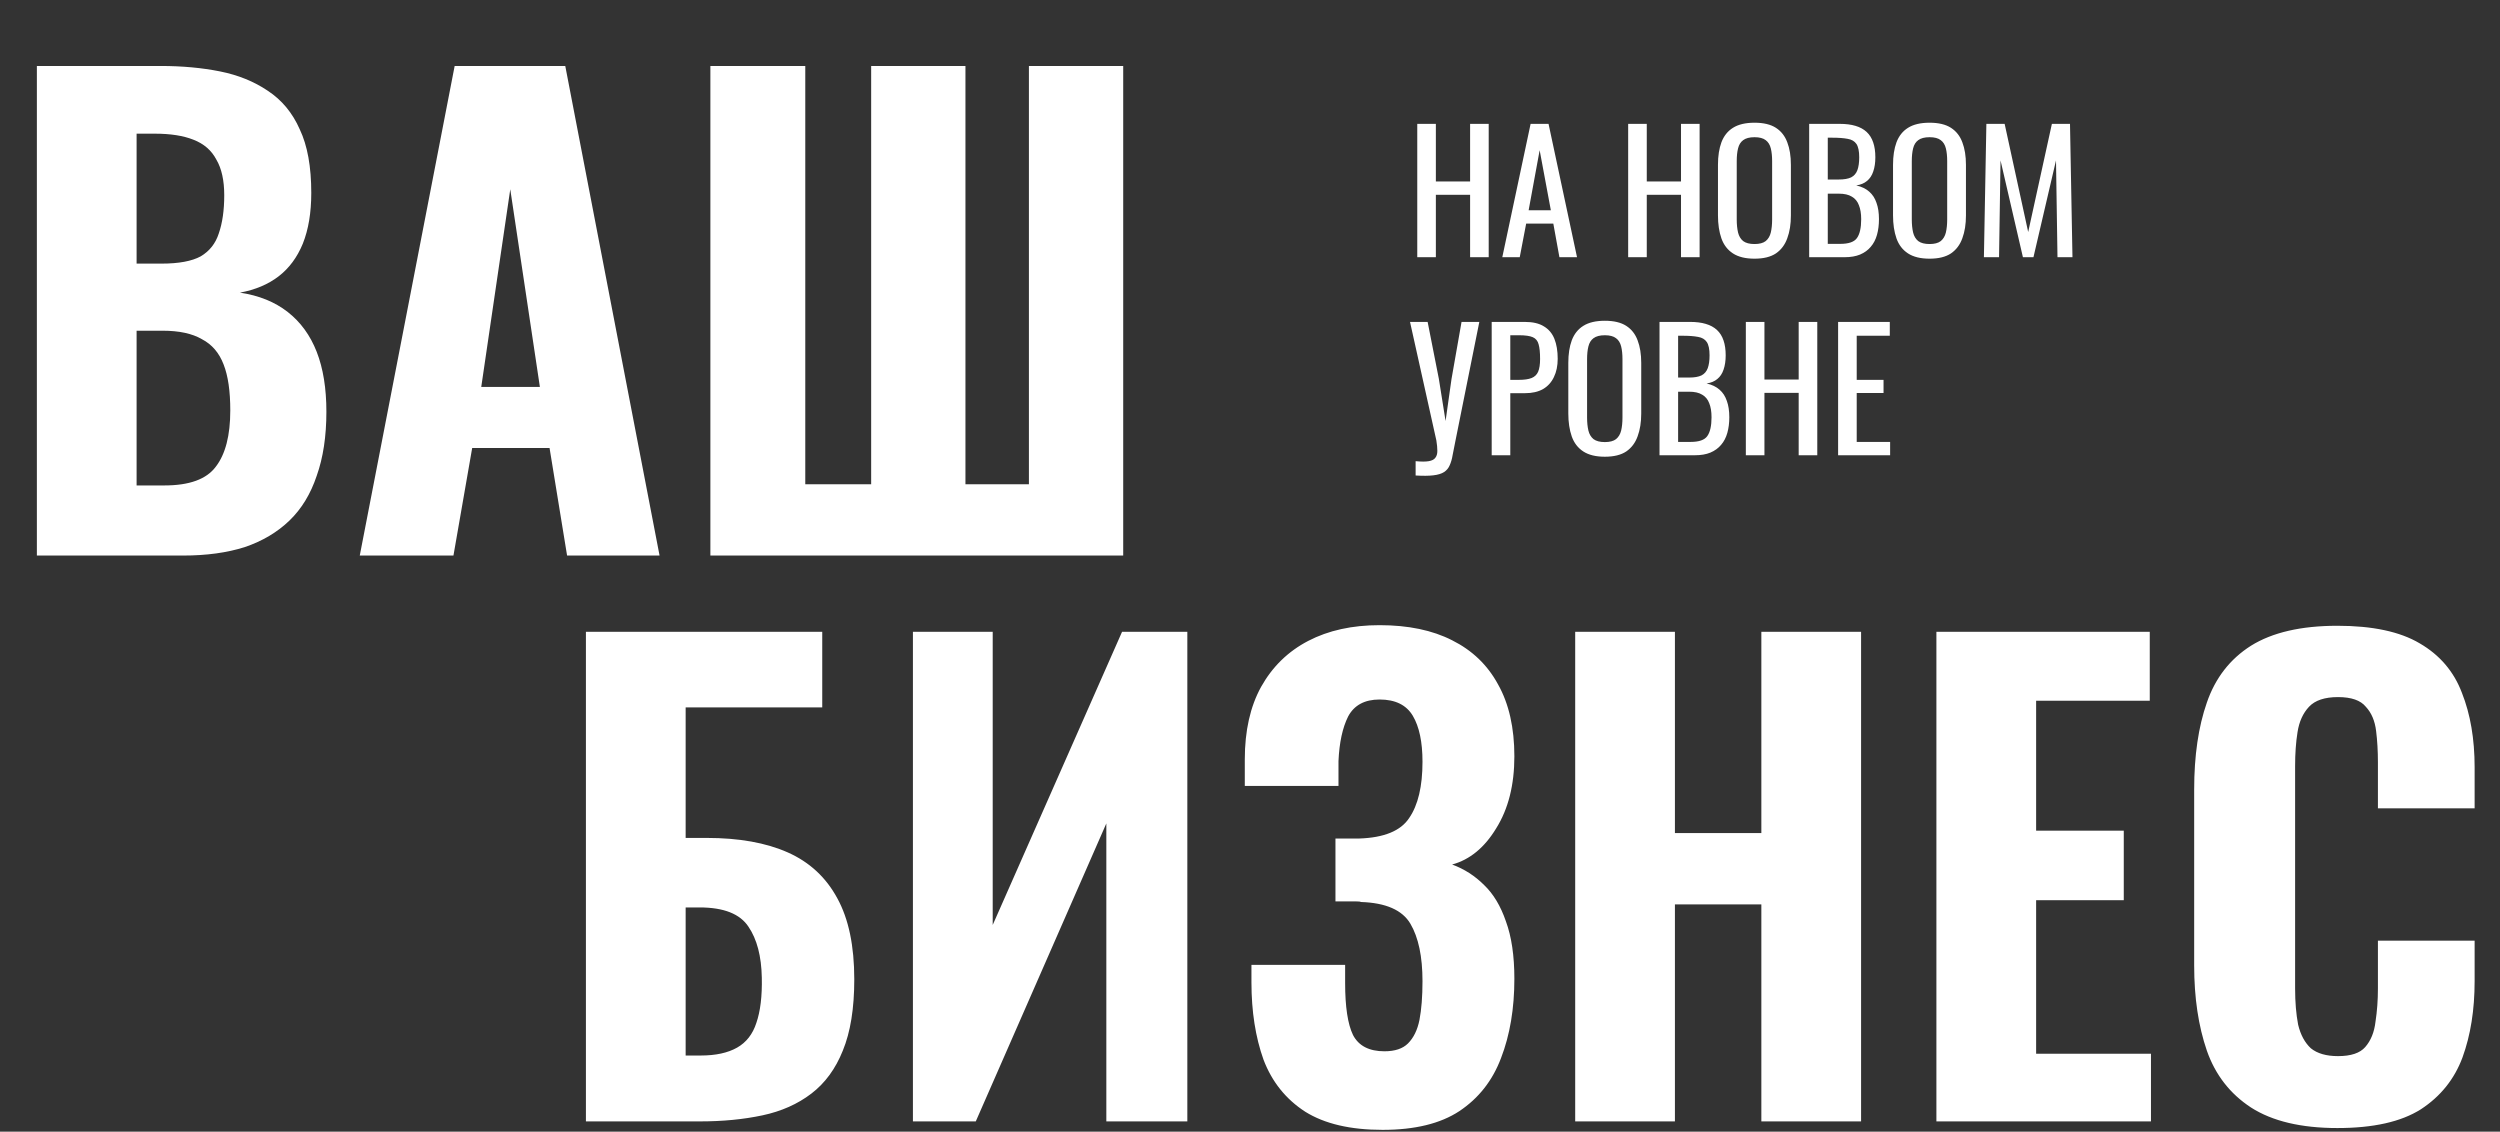
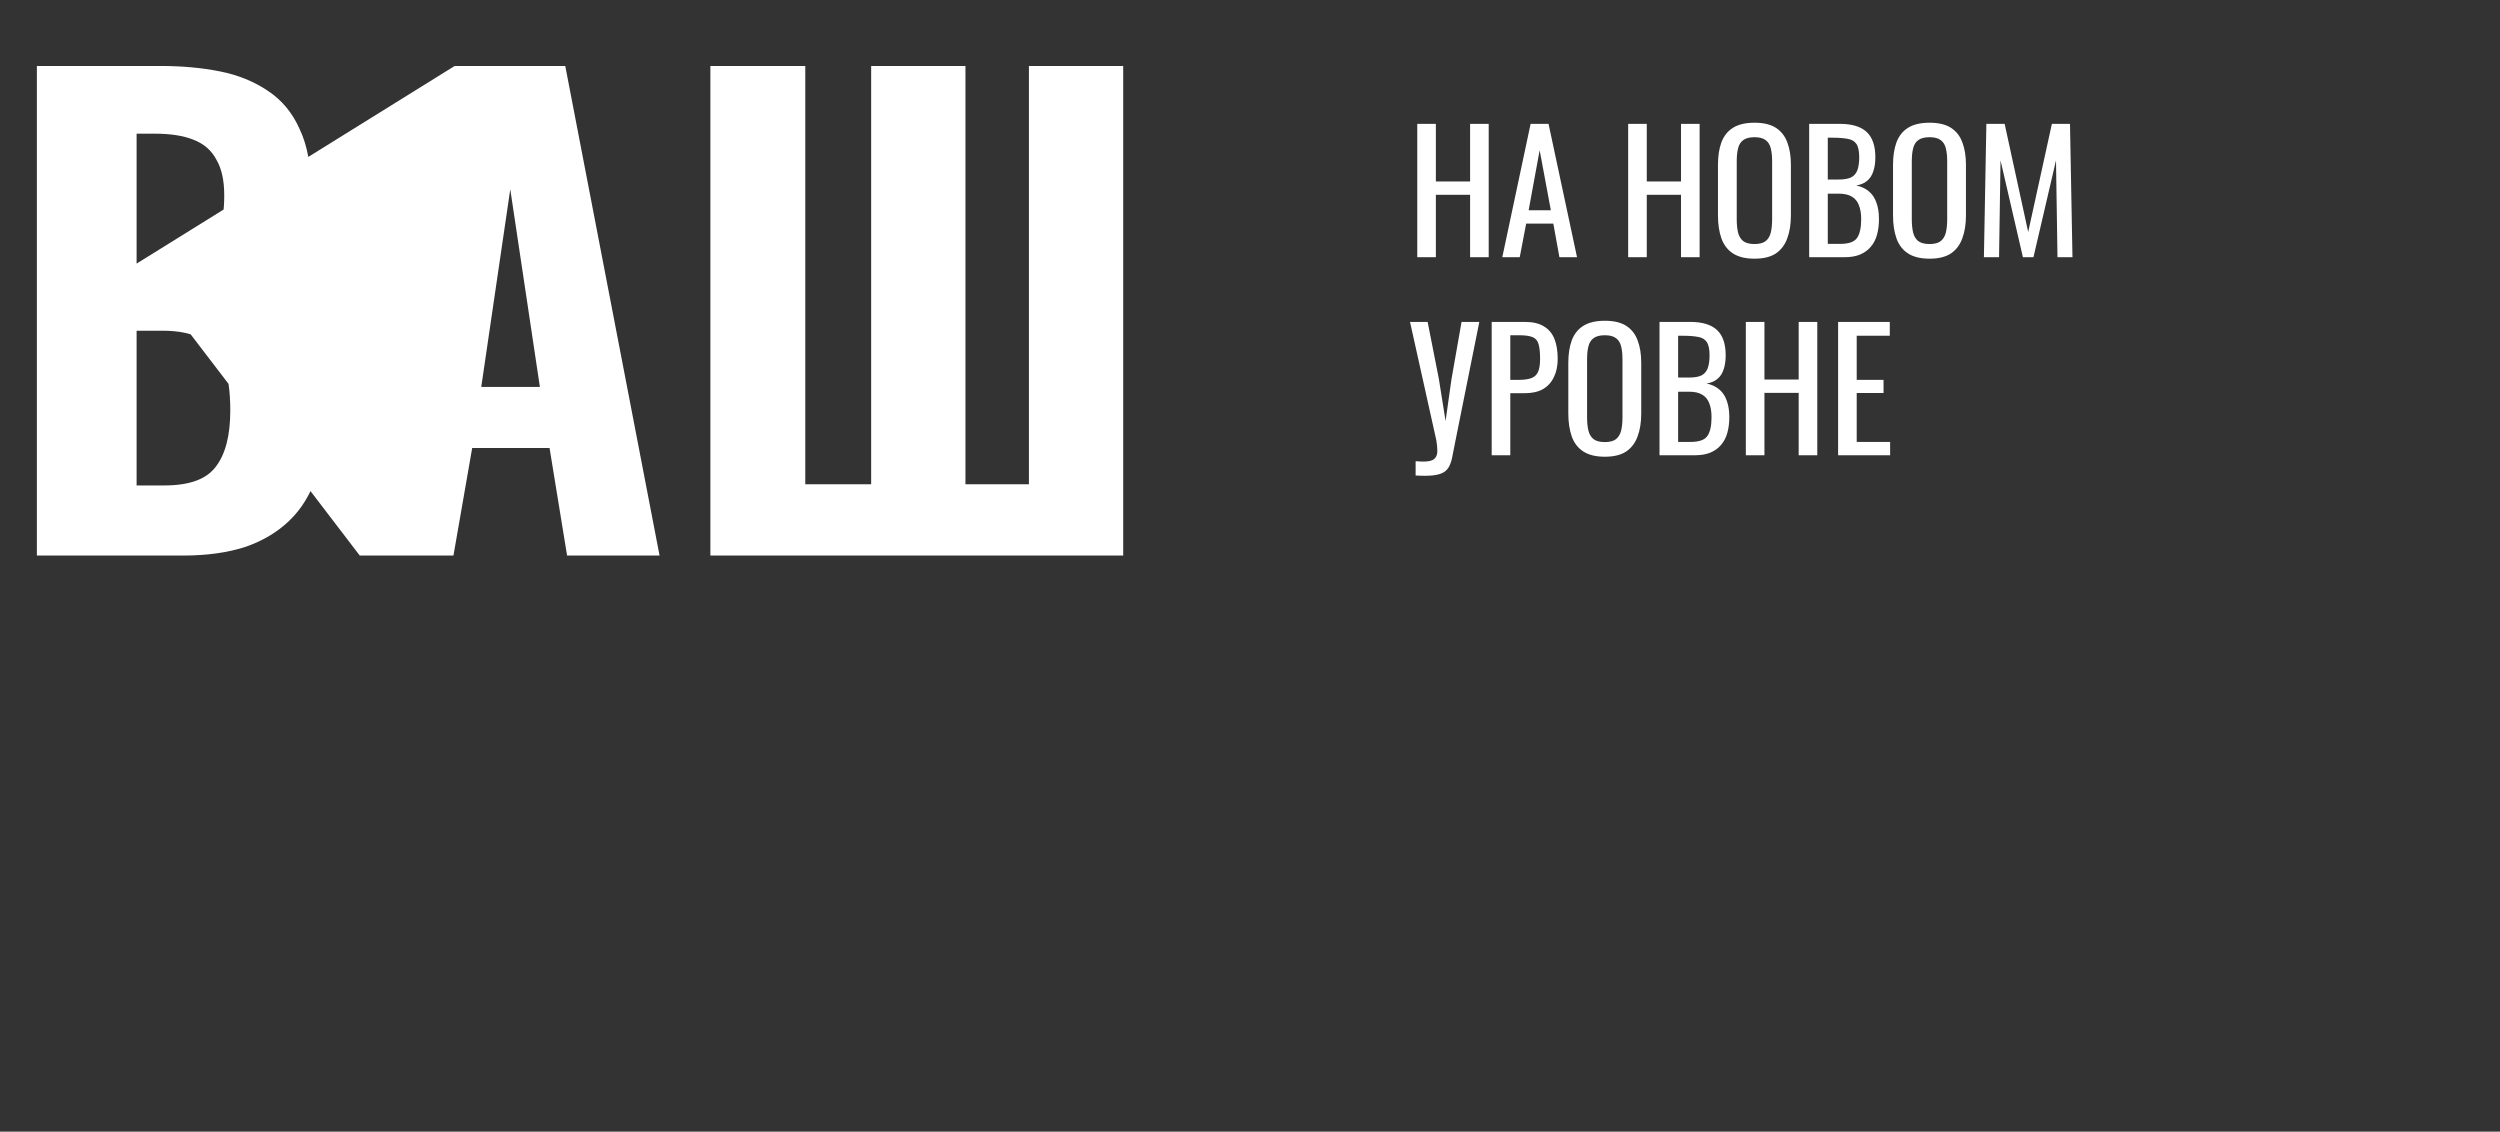
<svg xmlns="http://www.w3.org/2000/svg" width="972" height="440" viewBox="0 0 972 440" fill="none">
  <rect x="0" y="0" width="972" height="440" fill="#333333" stroke="none" />
-   <path d="M14.335 216V25.65H62.51C70.813 25.65 78.49 26.355 85.54 27.765C92.59 29.175 98.778 31.682 104.105 35.285C109.588 38.888 113.74 43.902 116.56 50.325C119.537 56.592 121.025 64.817 121.025 75C121.025 82.677 119.928 89.257 117.735 94.74C115.542 100.067 112.408 104.297 108.335 107.43C104.262 110.563 99.248 112.678 93.295 113.775C100.658 114.872 106.847 117.378 111.86 121.295C116.873 125.212 120.633 130.382 123.14 136.805C125.647 143.228 126.9 150.983 126.9 160.07C126.9 169.627 125.647 177.93 123.14 184.98C120.79 192.03 117.265 197.827 112.565 202.37C107.865 206.913 102.068 210.36 95.175 212.71C88.282 214.903 80.292 216 71.205 216H14.335ZM53.11 188.74H63.92C73.633 188.74 80.292 186.312 83.895 181.455C87.655 176.598 89.535 169.313 89.535 159.6C89.535 152.08 88.673 146.127 86.95 141.74C85.227 137.197 82.407 133.907 78.49 131.87C74.73 129.677 69.638 128.58 63.215 128.58H53.11V188.74ZM53.11 102.495H62.745C69.482 102.495 74.573 101.555 78.02 99.675C81.467 97.638 83.817 94.662 85.07 90.745C86.48 86.672 87.185 81.737 87.185 75.94C87.185 70.143 86.167 65.522 84.13 62.075C82.25 58.472 79.273 55.887 75.2 54.32C71.283 52.753 66.27 51.97 60.16 51.97H53.11V102.495ZM139.876 216L176.771 25.65H219.776L256.436 216H220.481L213.666 174.17H183.586L176.301 216H139.876ZM187.111 150.435H209.906L198.391 73.59L187.111 150.435ZM276.197 216V25.65H313.092V188.27H338.707V25.65H375.367V188.27H400.042V25.65H436.702V216H276.197Z" fill="white" />
-   <path d="M227.805 436V245.65H319.69V275.025H266.58V325.785H274.805C287.338 325.785 297.835 327.665 306.295 331.425C314.755 335.185 321.178 341.138 325.565 349.285C329.952 357.275 332.145 367.772 332.145 380.775C332.145 392.055 330.657 401.298 327.68 408.505C324.86 415.555 320.787 421.117 315.46 425.19C310.133 429.263 303.788 432.083 296.425 433.65C289.062 435.217 280.993 436 272.22 436H227.805ZM266.58 410.385H272.455C278.252 410.385 282.952 409.367 286.555 407.33C290.158 405.293 292.665 402.082 294.075 397.695C295.642 393.152 296.347 387.277 296.19 380.07C296.033 371.767 294.31 365.187 291.02 360.33C287.73 355.317 281.385 352.81 271.985 352.81H266.58V410.385ZM354.944 436V245.65H385.964V359.625L436.254 245.65H461.634V436H430.144V320.145L379.384 436H354.944ZM537.557 439.29C525.024 439.29 514.997 436.94 507.477 432.24C499.957 427.383 494.552 420.647 491.262 412.03C488.129 403.257 486.562 393.23 486.562 381.95V375.135H522.987C522.987 375.605 522.987 376.623 522.987 378.19C522.987 379.6 522.987 380.932 522.987 382.185C522.987 391.428 524.005 398.165 526.042 402.395C528.235 406.625 532.309 408.74 538.262 408.74C542.335 408.74 545.39 407.722 547.427 405.685C549.62 403.492 551.109 400.437 551.892 396.52C552.675 392.447 553.067 387.433 553.067 381.48C553.067 371.923 551.5 364.482 548.367 359.155C545.234 353.828 538.81 351.008 529.097 350.695C528.94 350.538 528.235 350.46 526.982 350.46C525.885 350.46 524.632 350.46 523.222 350.46C521.812 350.46 520.48 350.46 519.227 350.46V326.02C520.324 326.02 521.342 326.02 522.282 326.02C523.379 326.02 524.397 326.02 525.337 326.02C526.434 326.02 527.452 326.02 528.392 326.02C538.105 325.707 544.607 323.043 547.897 318.03C551.344 313.017 553.067 305.732 553.067 296.175C553.067 288.498 551.814 282.545 549.307 278.315C546.8 274.085 542.492 271.97 536.382 271.97C530.585 271.97 526.512 274.163 524.162 278.55C521.969 282.937 520.715 288.733 520.402 295.94C520.402 296.41 520.402 297.663 520.402 299.7C520.402 301.737 520.402 303.695 520.402 305.575H483.977V295.235C483.977 284.112 486.092 274.712 490.322 267.035C494.709 259.202 500.819 253.248 508.652 249.175C516.485 245.102 525.729 243.065 536.382 243.065C547.505 243.065 556.905 245.023 564.582 248.94C572.415 252.857 578.369 258.575 582.442 266.095C586.672 273.615 588.787 282.937 588.787 294.06C588.787 305.183 586.437 314.505 581.737 322.025C577.194 329.545 571.475 334.245 564.582 336.125C569.282 337.848 573.434 340.512 577.037 344.115C580.64 347.562 583.46 352.262 585.497 358.215C587.69 364.168 588.787 371.61 588.787 380.54C588.787 392.133 587.064 402.395 583.617 411.325C580.327 420.098 574.922 426.992 567.402 432.005C560.039 436.862 550.09 439.29 537.557 439.29ZM612.434 436V245.65H651.209V323.905H684.814V245.65H723.589V436H684.814V351.635H651.209V436H612.434ZM752.872 436V245.65H835.827V272.44H791.647V322.965H825.722V349.99H791.647V409.68H836.297V436H752.872ZM908.789 438.585C894.689 438.585 883.487 435.922 875.184 430.595C867.037 425.268 861.319 417.905 858.029 408.505C854.739 398.948 853.094 387.903 853.094 375.37V306.985C853.094 293.825 854.739 282.545 858.029 273.145C861.319 263.588 867.037 256.225 875.184 251.055C883.487 245.885 894.689 243.3 908.789 243.3C922.419 243.3 933.072 245.572 940.749 250.115C948.582 254.658 954.066 261.082 957.199 269.385C960.489 277.688 962.134 287.323 962.134 298.29V314.27H924.534V296.41C924.534 292.023 924.299 287.95 923.829 284.19C923.359 280.273 922.027 277.14 919.834 274.79C917.797 272.283 914.194 271.03 909.024 271.03C903.854 271.03 900.094 272.283 897.744 274.79C895.394 277.297 893.906 280.587 893.279 284.66C892.652 288.577 892.339 292.963 892.339 297.82V384.3C892.339 389.627 892.731 394.327 893.514 398.4C894.454 402.317 896.099 405.372 898.449 407.565C900.956 409.602 904.481 410.62 909.024 410.62C914.037 410.62 917.562 409.445 919.599 407.095C921.792 404.588 923.124 401.298 923.594 397.225C924.221 393.152 924.534 388.843 924.534 384.3V365.735H962.134V381.48C962.134 392.603 960.567 402.473 957.434 411.09C954.301 419.55 948.896 426.287 941.219 431.3C933.542 436.157 922.732 438.585 908.789 438.585Z" fill="white" />
+   <path d="M14.335 216V25.65H62.51C70.813 25.65 78.49 26.355 85.54 27.765C92.59 29.175 98.778 31.682 104.105 35.285C109.588 38.888 113.74 43.902 116.56 50.325C119.537 56.592 121.025 64.817 121.025 75C121.025 82.677 119.928 89.257 117.735 94.74C115.542 100.067 112.408 104.297 108.335 107.43C104.262 110.563 99.248 112.678 93.295 113.775C100.658 114.872 106.847 117.378 111.86 121.295C116.873 125.212 120.633 130.382 123.14 136.805C125.647 143.228 126.9 150.983 126.9 160.07C126.9 169.627 125.647 177.93 123.14 184.98C120.79 192.03 117.265 197.827 112.565 202.37C107.865 206.913 102.068 210.36 95.175 212.71C88.282 214.903 80.292 216 71.205 216H14.335ZM53.11 188.74H63.92C73.633 188.74 80.292 186.312 83.895 181.455C87.655 176.598 89.535 169.313 89.535 159.6C89.535 152.08 88.673 146.127 86.95 141.74C85.227 137.197 82.407 133.907 78.49 131.87C74.73 129.677 69.638 128.58 63.215 128.58H53.11V188.74ZM53.11 102.495H62.745C69.482 102.495 74.573 101.555 78.02 99.675C81.467 97.638 83.817 94.662 85.07 90.745C86.48 86.672 87.185 81.737 87.185 75.94C87.185 70.143 86.167 65.522 84.13 62.075C82.25 58.472 79.273 55.887 75.2 54.32C71.283 52.753 66.27 51.97 60.16 51.97H53.11V102.495ZL176.771 25.65H219.776L256.436 216H220.481L213.666 174.17H183.586L176.301 216H139.876ZM187.111 150.435H209.906L198.391 73.59L187.111 150.435ZM276.197 216V25.65H313.092V188.27H338.707V25.65H375.367V188.27H400.042V25.65H436.702V216H276.197Z" fill="white" />
  <path d="M551.032 100V48.16H558.264V70.56H571.576V48.16H578.808V100H571.576V75.744H558.264V100H551.032ZM584.091 100L595.099 48.16H602.075L613.147 100H606.299L603.931 86.944H593.371L590.875 100H584.091ZM594.331 81.76H602.971L598.619 58.4L594.331 81.76ZM633.032 100V48.16H640.264V70.56H653.576V48.16H660.808V100H653.576V75.744H640.264V100H633.032ZM682.155 100.576C678.656 100.576 675.862 99.893 673.771 98.528C671.68 97.163 670.187 95.221 669.291 92.704C668.395 90.144 667.947 87.157 667.947 83.744V64.096C667.947 60.683 668.395 57.76 669.291 55.328C670.23 52.853 671.723 50.976 673.771 49.696C675.862 48.373 678.656 47.712 682.155 47.712C685.654 47.712 688.427 48.373 690.475 49.696C692.523 51.019 693.995 52.896 694.891 55.328C695.83 57.76 696.299 60.683 696.299 64.096V83.808C696.299 87.179 695.83 90.123 694.891 92.64C693.995 95.157 692.523 97.12 690.475 98.528C688.427 99.893 685.654 100.576 682.155 100.576ZM682.155 94.88C684.075 94.88 685.526 94.496 686.507 93.728C687.488 92.917 688.15 91.808 688.491 90.4C688.832 88.949 689.003 87.264 689.003 85.344V62.624C689.003 60.704 688.832 59.061 688.491 57.696C688.15 56.288 687.488 55.221 686.507 54.496C685.526 53.728 684.075 53.344 682.155 53.344C680.235 53.344 678.763 53.728 677.739 54.496C676.758 55.221 676.096 56.288 675.755 57.696C675.414 59.061 675.243 60.704 675.243 62.624V85.344C675.243 87.264 675.414 88.949 675.755 90.4C676.096 91.808 676.758 92.917 677.739 93.728C678.763 94.496 680.235 94.88 682.155 94.88ZM703.407 100V48.16H715.311C717.658 48.16 719.684 48.416 721.391 48.928C723.14 49.44 724.591 50.229 725.743 51.296C726.895 52.363 727.748 53.728 728.303 55.392C728.858 57.013 729.135 58.933 729.135 61.152C729.135 63.285 728.858 65.141 728.303 66.72C727.791 68.256 726.98 69.472 725.871 70.368C724.804 71.264 723.418 71.84 721.711 72.096C723.802 72.565 725.487 73.376 726.767 74.528C728.047 75.637 728.986 77.088 729.583 78.88C730.223 80.629 730.543 82.741 730.543 85.216C730.543 87.435 730.287 89.461 729.775 91.296C729.263 93.131 728.452 94.688 727.343 95.968C726.276 97.248 724.89 98.251 723.183 98.976C721.519 99.659 719.535 100 717.231 100H703.407ZM710.639 94.816H715.503C718.746 94.816 720.9 94.069 721.967 92.576C723.076 91.04 723.631 88.587 723.631 85.216C723.631 83.04 723.332 81.227 722.735 79.776C722.18 78.283 721.263 77.173 719.983 76.448C718.746 75.68 717.06 75.296 714.927 75.296H710.639V94.816ZM710.639 69.792H714.927C716.975 69.792 718.575 69.515 719.727 68.96C720.879 68.363 721.69 67.424 722.159 66.144C722.628 64.864 722.863 63.2 722.863 61.152C722.863 58.763 722.5 57.035 721.775 55.968C721.05 54.901 719.919 54.24 718.383 53.984C716.847 53.685 714.842 53.536 712.367 53.536H710.639V69.792ZM750.218 100.576C746.719 100.576 743.924 99.893 741.834 98.528C739.743 97.163 738.25 95.221 737.354 92.704C736.458 90.144 736.01 87.157 736.01 83.744V64.096C736.01 60.683 736.458 57.76 737.354 55.328C738.292 52.853 739.786 50.976 741.834 49.696C743.924 48.373 746.719 47.712 750.218 47.712C753.716 47.712 756.49 48.373 758.538 49.696C760.586 51.019 762.058 52.896 762.954 55.328C763.892 57.76 764.362 60.683 764.362 64.096V83.808C764.362 87.179 763.892 90.123 762.954 92.64C762.058 95.157 760.586 97.12 758.538 98.528C756.49 99.893 753.716 100.576 750.218 100.576ZM750.218 94.88C752.138 94.88 753.588 94.496 754.57 93.728C755.551 92.917 756.212 91.808 756.554 90.4C756.895 88.949 757.066 87.264 757.066 85.344V62.624C757.066 60.704 756.895 59.061 756.554 57.696C756.212 56.288 755.551 55.221 754.57 54.496C753.588 53.728 752.138 53.344 750.218 53.344C748.298 53.344 746.826 53.728 745.802 54.496C744.82 55.221 744.159 56.288 743.818 57.696C743.476 59.061 743.306 60.704 743.306 62.624V85.344C743.306 87.264 743.476 88.949 743.818 90.4C744.159 91.808 744.82 92.917 745.802 93.728C746.826 94.496 748.298 94.88 750.218 94.88ZM771.342 100L772.302 48.16H779.406L788.558 90.208L797.774 48.16H804.814L805.774 100H799.95L799.374 62.368L790.606 100H786.51L777.806 62.368L777.23 100H771.342Z" fill="white" />
  <path d="M550.392 184.872V179.304C552.611 179.517 554.317 179.517 555.512 179.304C556.749 179.091 557.603 178.643 558.072 177.96C558.584 177.32 558.84 176.445 558.84 175.336C558.84 174.184 558.712 172.819 558.456 171.24L548.216 125.16H555.064L559.416 147.24L562.04 163.688L564.344 147.368L568.248 125.16H575.16L565.88 171.368C565.453 173.459 565.091 175.293 564.792 176.872C564.536 178.451 564.152 179.795 563.64 180.904C563.171 182.013 562.445 182.888 561.464 183.528C560.483 184.168 559.096 184.595 557.304 184.808C555.555 185.021 553.251 185.043 550.392 184.872ZM579.97 177V125.16H592.833C595.948 125.16 598.423 125.736 600.258 126.888C602.135 127.997 603.5 129.619 604.354 131.752C605.207 133.885 605.634 136.467 605.634 139.496C605.634 142.227 605.143 144.595 604.162 146.6C603.223 148.605 601.815 150.163 599.938 151.272C598.06 152.339 595.714 152.872 592.898 152.872H587.202V177H579.97ZM587.202 147.688H590.53C592.62 147.688 594.263 147.453 595.458 146.984C596.652 146.515 597.506 145.704 598.018 144.552C598.53 143.357 598.786 141.693 598.786 139.56C598.786 137.085 598.594 135.187 598.21 133.864C597.868 132.541 597.122 131.624 595.97 131.112C594.818 130.6 593.026 130.344 590.594 130.344H587.202V147.688ZM623.968 177.576C620.469 177.576 617.674 176.893 615.584 175.528C613.493 174.163 612 172.221 611.104 169.704C610.208 167.144 609.76 164.157 609.76 160.744V141.096C609.76 137.683 610.208 134.76 611.104 132.328C612.042 129.853 613.536 127.976 615.584 126.696C617.674 125.373 620.469 124.712 623.968 124.712C627.466 124.712 630.24 125.373 632.288 126.696C634.336 128.019 635.808 129.896 636.704 132.328C637.642 134.76 638.112 137.683 638.112 141.096V160.808C638.112 164.179 637.642 167.123 636.704 169.64C635.808 172.157 634.336 174.12 632.288 175.528C630.24 176.893 627.466 177.576 623.968 177.576ZM623.968 171.88C625.888 171.88 627.338 171.496 628.32 170.728C629.301 169.917 629.962 168.808 630.304 167.4C630.645 165.949 630.816 164.264 630.816 162.344V139.624C630.816 137.704 630.645 136.061 630.304 134.696C629.962 133.288 629.301 132.221 628.32 131.496C627.338 130.728 625.888 130.344 623.968 130.344C622.048 130.344 620.576 130.728 619.552 131.496C618.57 132.221 617.909 133.288 617.568 134.696C617.226 136.061 617.056 137.704 617.056 139.624V162.344C617.056 164.264 617.226 165.949 617.568 167.4C617.909 168.808 618.57 169.917 619.552 170.728C620.576 171.496 622.048 171.88 623.968 171.88ZM645.22 177V125.16H657.124C659.47 125.16 661.497 125.416 663.204 125.928C664.953 126.44 666.404 127.229 667.556 128.296C668.708 129.363 669.561 130.728 670.116 132.392C670.67 134.013 670.948 135.933 670.948 138.152C670.948 140.285 670.67 142.141 670.116 143.72C669.604 145.256 668.793 146.472 667.684 147.368C666.617 148.264 665.23 148.84 663.524 149.096C665.614 149.565 667.3 150.376 668.58 151.528C669.86 152.637 670.798 154.088 671.396 155.88C672.036 157.629 672.356 159.741 672.356 162.216C672.356 164.435 672.1 166.461 671.588 168.296C671.076 170.131 670.265 171.688 669.156 172.968C668.089 174.248 666.702 175.251 664.996 175.976C663.332 176.659 661.348 177 659.044 177H645.22ZM652.452 171.816H657.316C660.558 171.816 662.713 171.069 663.78 169.576C664.889 168.04 665.444 165.587 665.444 162.216C665.444 160.04 665.145 158.227 664.548 156.776C663.993 155.283 663.076 154.173 661.796 153.448C660.558 152.68 658.873 152.296 656.74 152.296H652.452V171.816ZM652.452 146.792H656.74C658.788 146.792 660.388 146.515 661.54 145.96C662.692 145.363 663.502 144.424 663.972 143.144C664.441 141.864 664.676 140.2 664.676 138.152C664.676 135.763 664.313 134.035 663.588 132.968C662.862 131.901 661.732 131.24 660.196 130.984C658.66 130.685 656.654 130.536 654.18 130.536H652.452V146.792ZM678.782 177V125.16H686.014V147.56H699.326V125.16H706.558V177H699.326V152.744H686.014V177H678.782ZM714.657 177V125.16H734.753V130.536H721.889V147.688H732.321V152.808H721.889V171.816H734.881V177H714.657Z" fill="white" />
</svg>